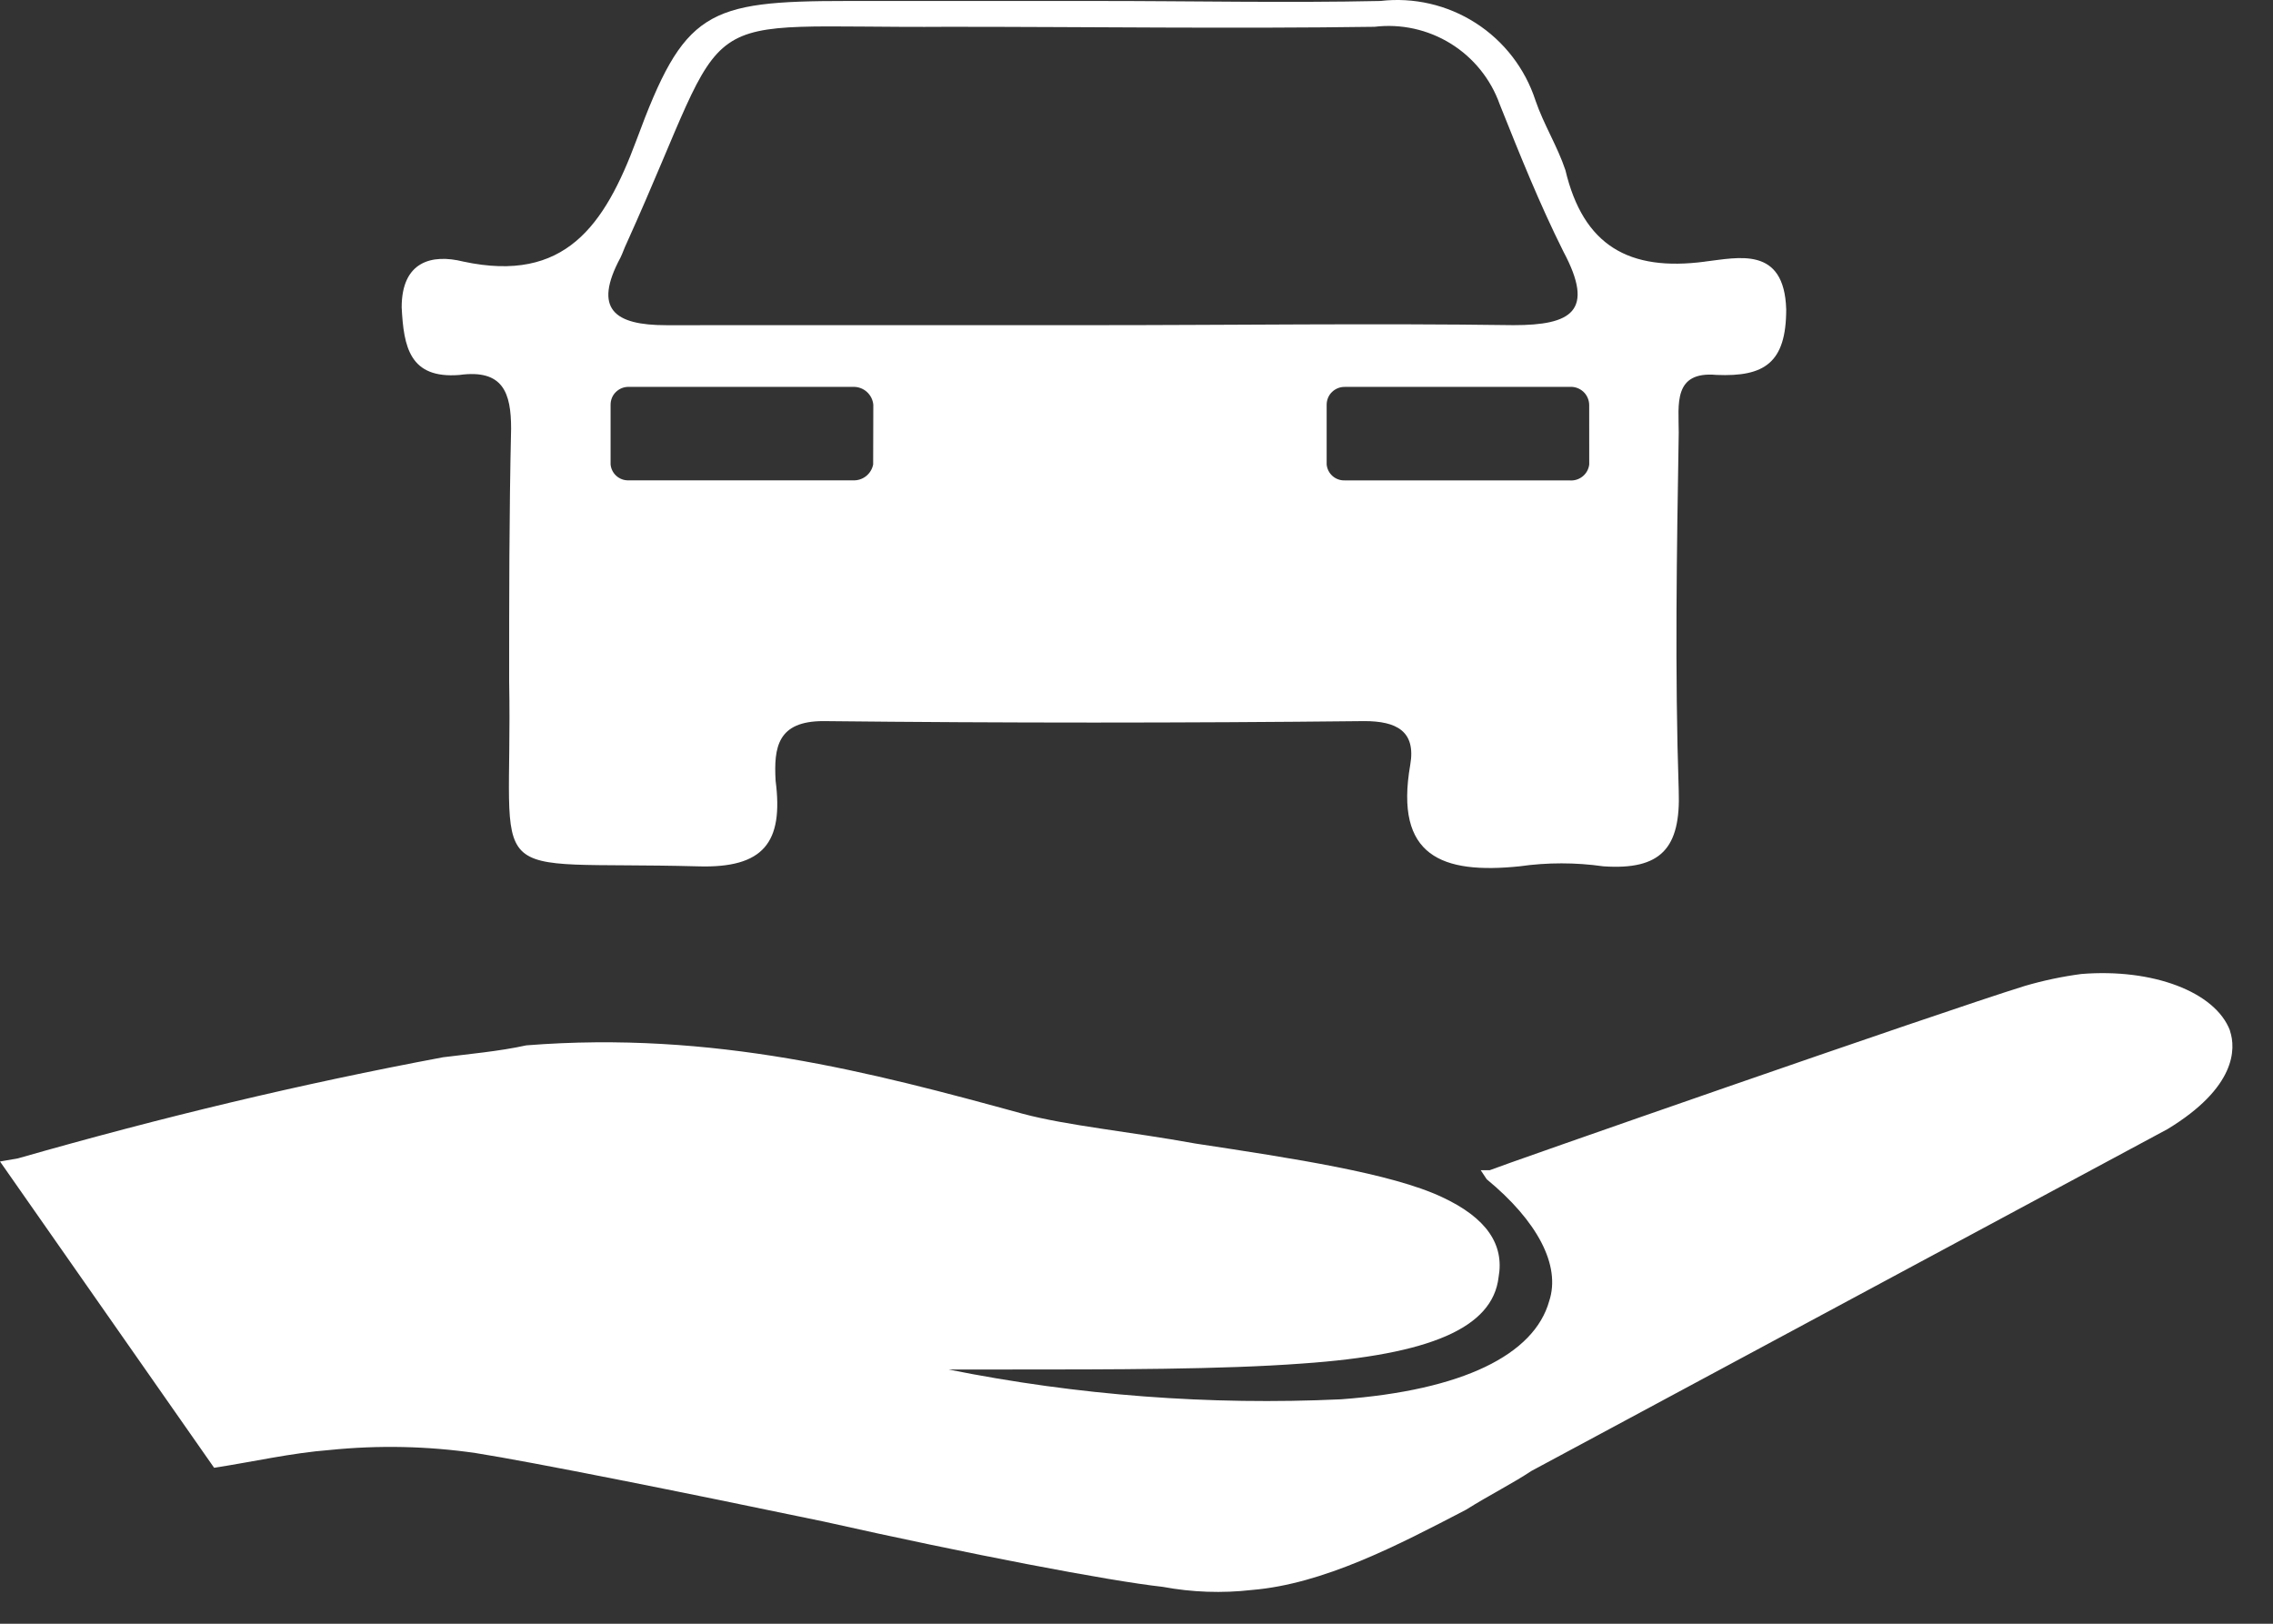
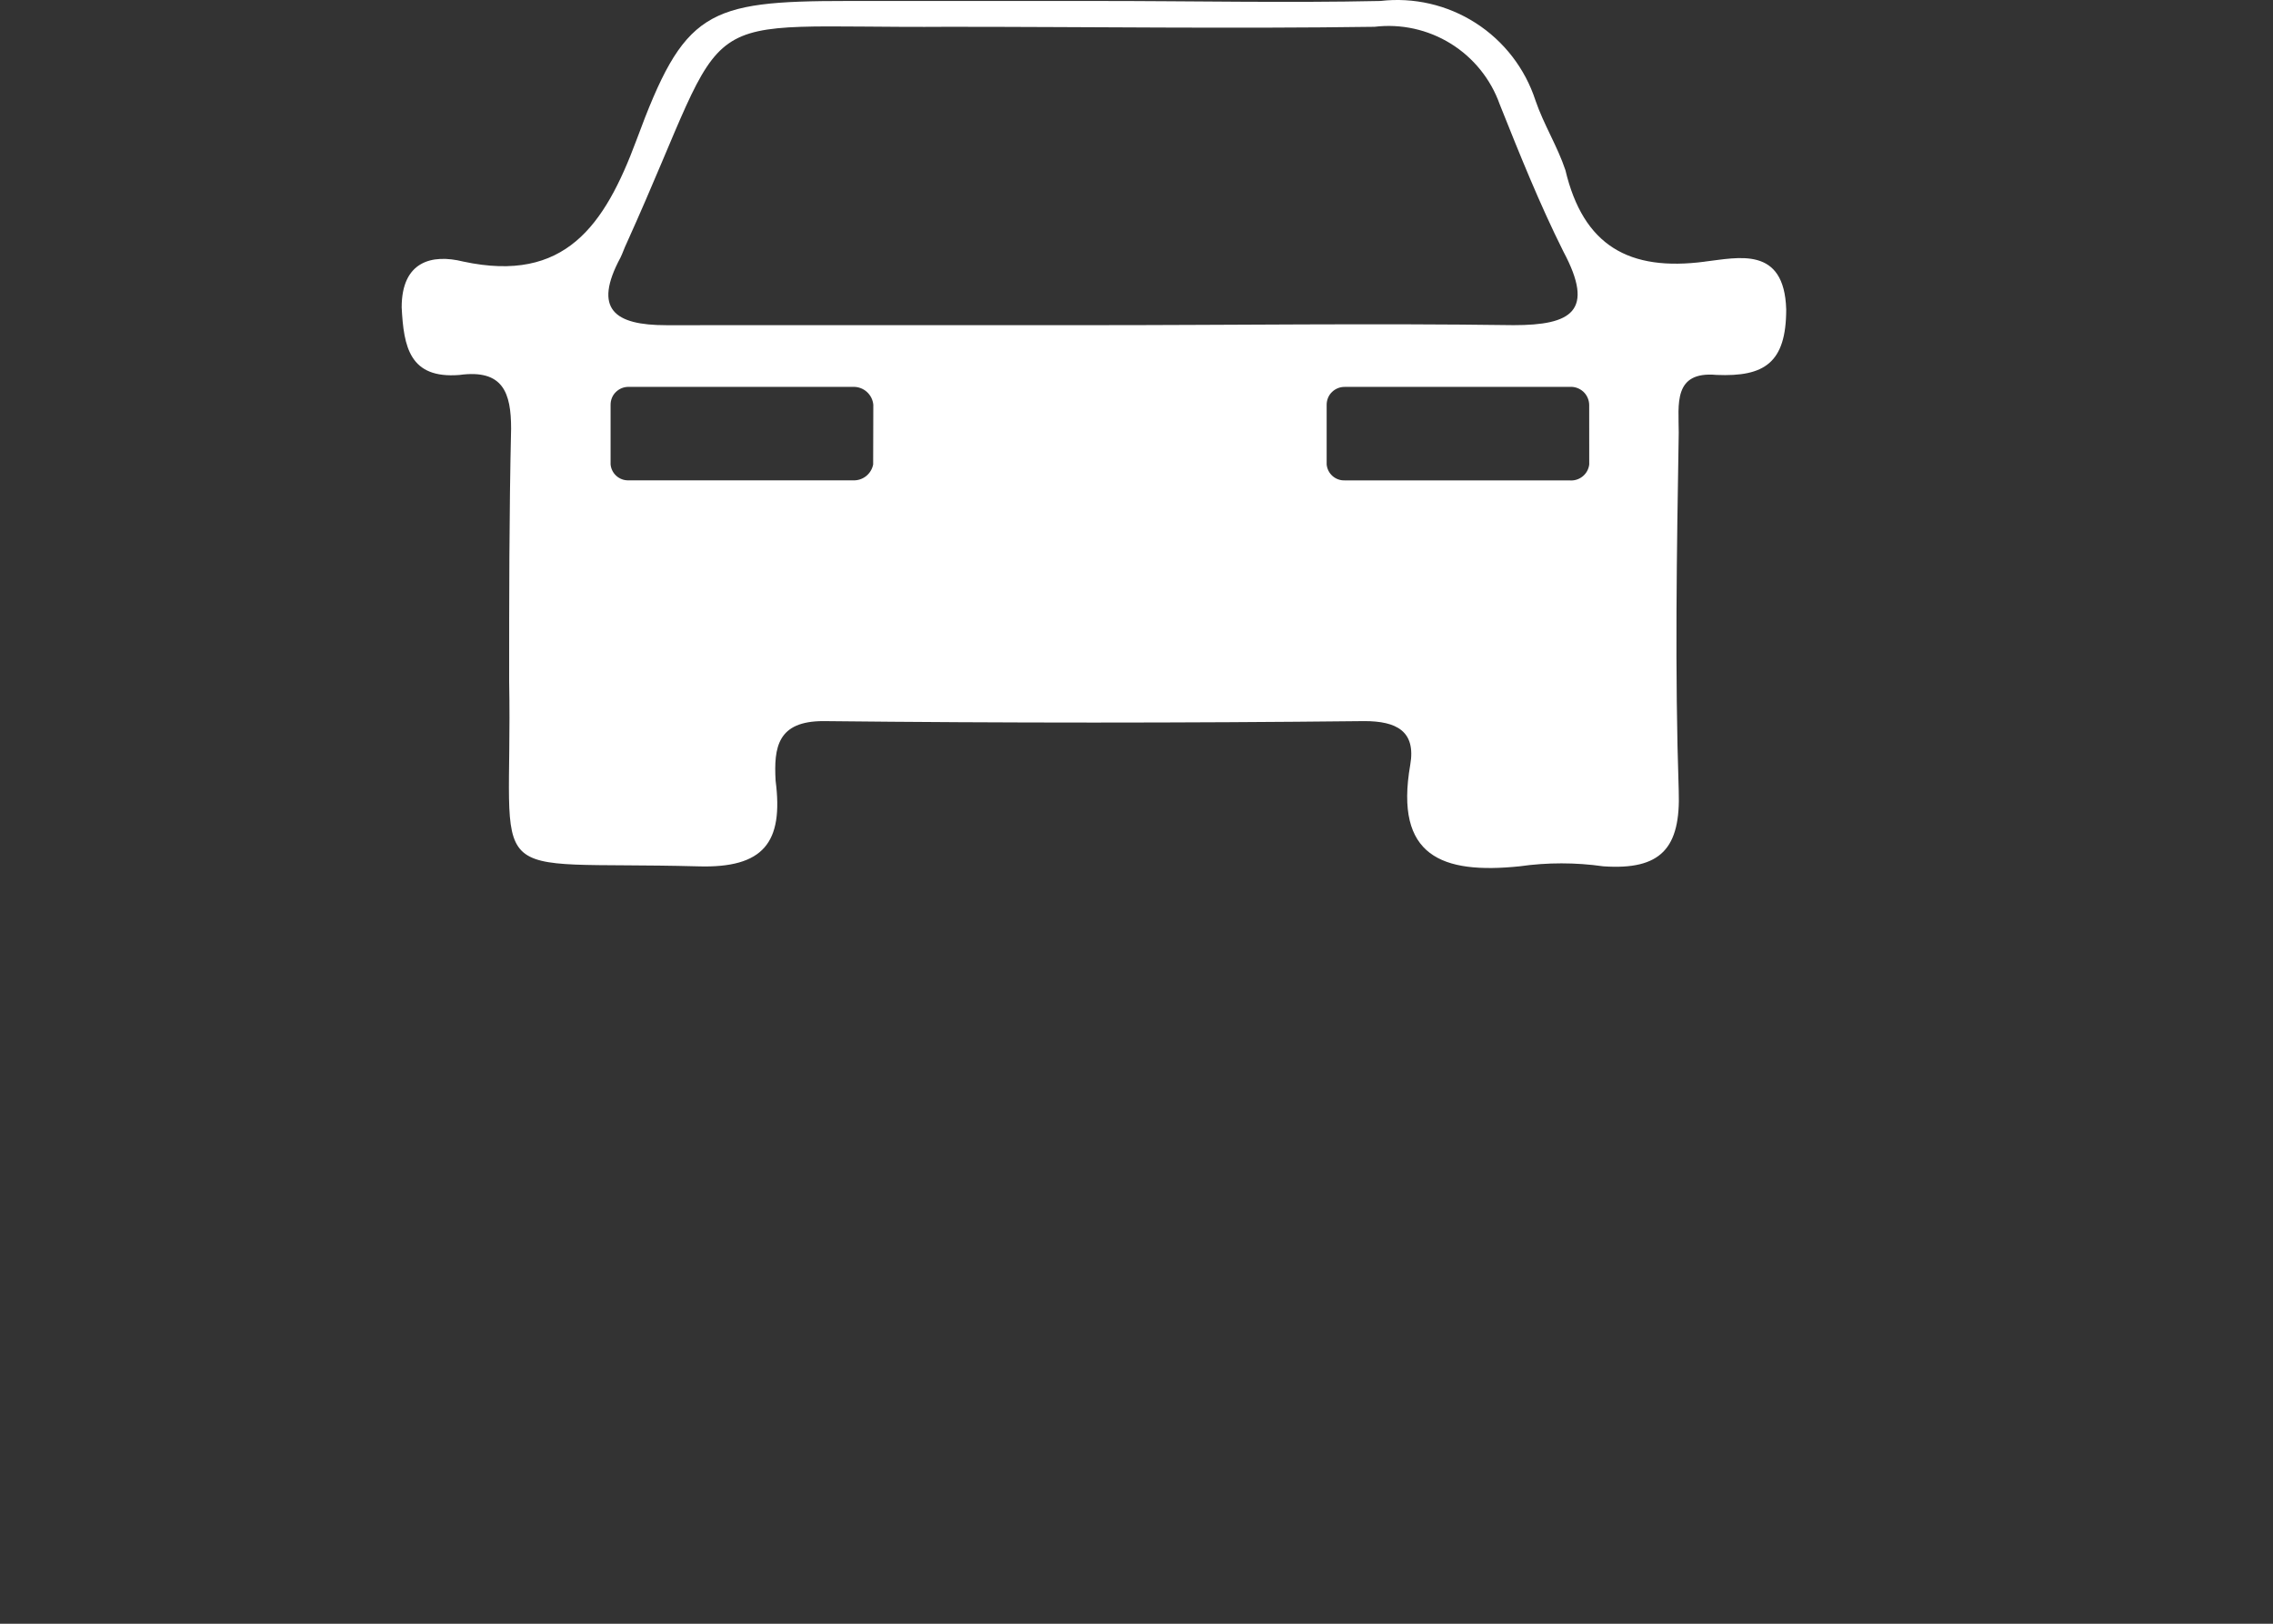
<svg xmlns="http://www.w3.org/2000/svg" fill="none" height="40" viewBox="0 0 56 40" width="56">
  <rect x="0" y="0" width="56" height="40" fill="#333333" stroke="none" />
  <g clip-rule="evenodd" fill="#fff" fill-rule="evenodd">
-     <path d="m54.939 25.384c-.363-.951-1.903-1.533-3.662-1.39-.47.062-.934.16-1.389.293-2.127.658-13.04 4.469-13.187 4.541h-.22l.147.222c1.244 1.024 1.832 2.123 1.539 3.003-.369 1.317-2.125 2.197-5.128 2.418-3.241.151-6.489-.096-9.67-.734h1.317c2.786 0 5.42 0 7.398-.147 3.15-.219 4.689-.878 4.836-2.123.146-.806-.292-1.465-1.393-1.977-1.244-.586-3.662-.953-6.079-1.32-1.609-.293-3.15-.439-4.247-.732-3.738-1.025-7.619-2.052-12.235-1.686-.659.146-1.464.219-2.049.293-3.518.66-6.886 1.465-10.475 2.491l-.442.077 5.275 7.545c.954-.146 1.905-.366 2.856-.439 1.196-.121 2.402-.096 3.592.077 1.389.22 5.054.953 8.569 1.686 3.589.805 7.034 1.464 8.353 1.609.725.135 1.466.161 2.198.077 1.763-.146 3.589-1.098 5.274-1.976.586-.367 1.172-.661 1.609-.954l15.677-8.424c1.686-1.024 1.686-1.977 1.537-2.418z" />
    <path d="m41.998 6.446c-1.862.244-2.989-.392-3.431-2.255-.196-.588-.536-1.127-.737-1.715-.256-.787-.776-1.462-1.473-1.909-.697-.447-1.527-.639-2.349-.543-2.303.049-4.655 0-6.958 0h-6.176c-3.48 0-4.019.246-5.195 3.431-.784 2.107-1.763 3.525-4.263 2.989-.784-.196-1.52 0-1.52 1.127.049.979.198 1.763 1.422 1.666 1.079-.147 1.274.441 1.274 1.323-.048 2.108-.048 4.166-.048 6.225.098 5.194-.835 4.41 4.654 4.557 1.618.049 2.107-.587 1.911-2.107-.048-.833.051-1.471 1.177-1.471 4.459.048 8.871.048 13.329 0 .785 0 1.275.244 1.129 1.079-.392 2.254.783 2.695 2.695 2.498.683-.097 1.377-.097 2.06 0 1.42.098 1.911-.441 1.86-1.862-.098-2.94-.048-5.88 0-8.822 0-.69-.145-1.519.932-1.421 1.177.049 1.716-.294 1.716-1.617-.049-1.566-1.177-1.272-2.009-1.174zm-20.486 4.996c-.022.113-.083.214-.173.286-.09.072-.202.109-.317.105h-5.538c-.109.003-.216-.036-.298-.109-.082-.073-.133-.174-.143-.283v-1.471c-0-.058.011-.115.033-.169.022-.054.054-.102.096-.143s.09-.073.143-.095c.053-.022.111-.033.169-.033h5.541c.122-.002.241.042.332.124s.148.195.159.317zm-5.097-3.431c-1.274 0-1.813-.392-1.128-1.666.049-.098.098-.245.147-.343 2.746-6.077 1.323-5.293 7.94-5.342 3.478 0 7.008.049 10.489 0 .655-.079 1.317.067 1.878.414.561.347.987.875 1.208 1.497.49 1.226.981 2.452 1.569 3.627.785 1.47.196 1.812-1.226 1.812-3.48-.048-6.91 0-10.34 0zm22.739 3.431c-.014.117-.073.223-.165.296-.091.073-.208.108-.325.096h-5.538c-.11.003-.216-.036-.298-.109-.082-.073-.133-.174-.143-.283v-1.471c-0-.058.011-.115.033-.169.022-.054.054-.102.096-.143.041-.041.09-.073.143-.095.053-.022.111-.033.169-.033h5.538c.061-.005.123.002.182.022s.112.051.158.092c.046.041.083.092.108.148.026.056.04.117.041.179z" />
  </g>
</svg>